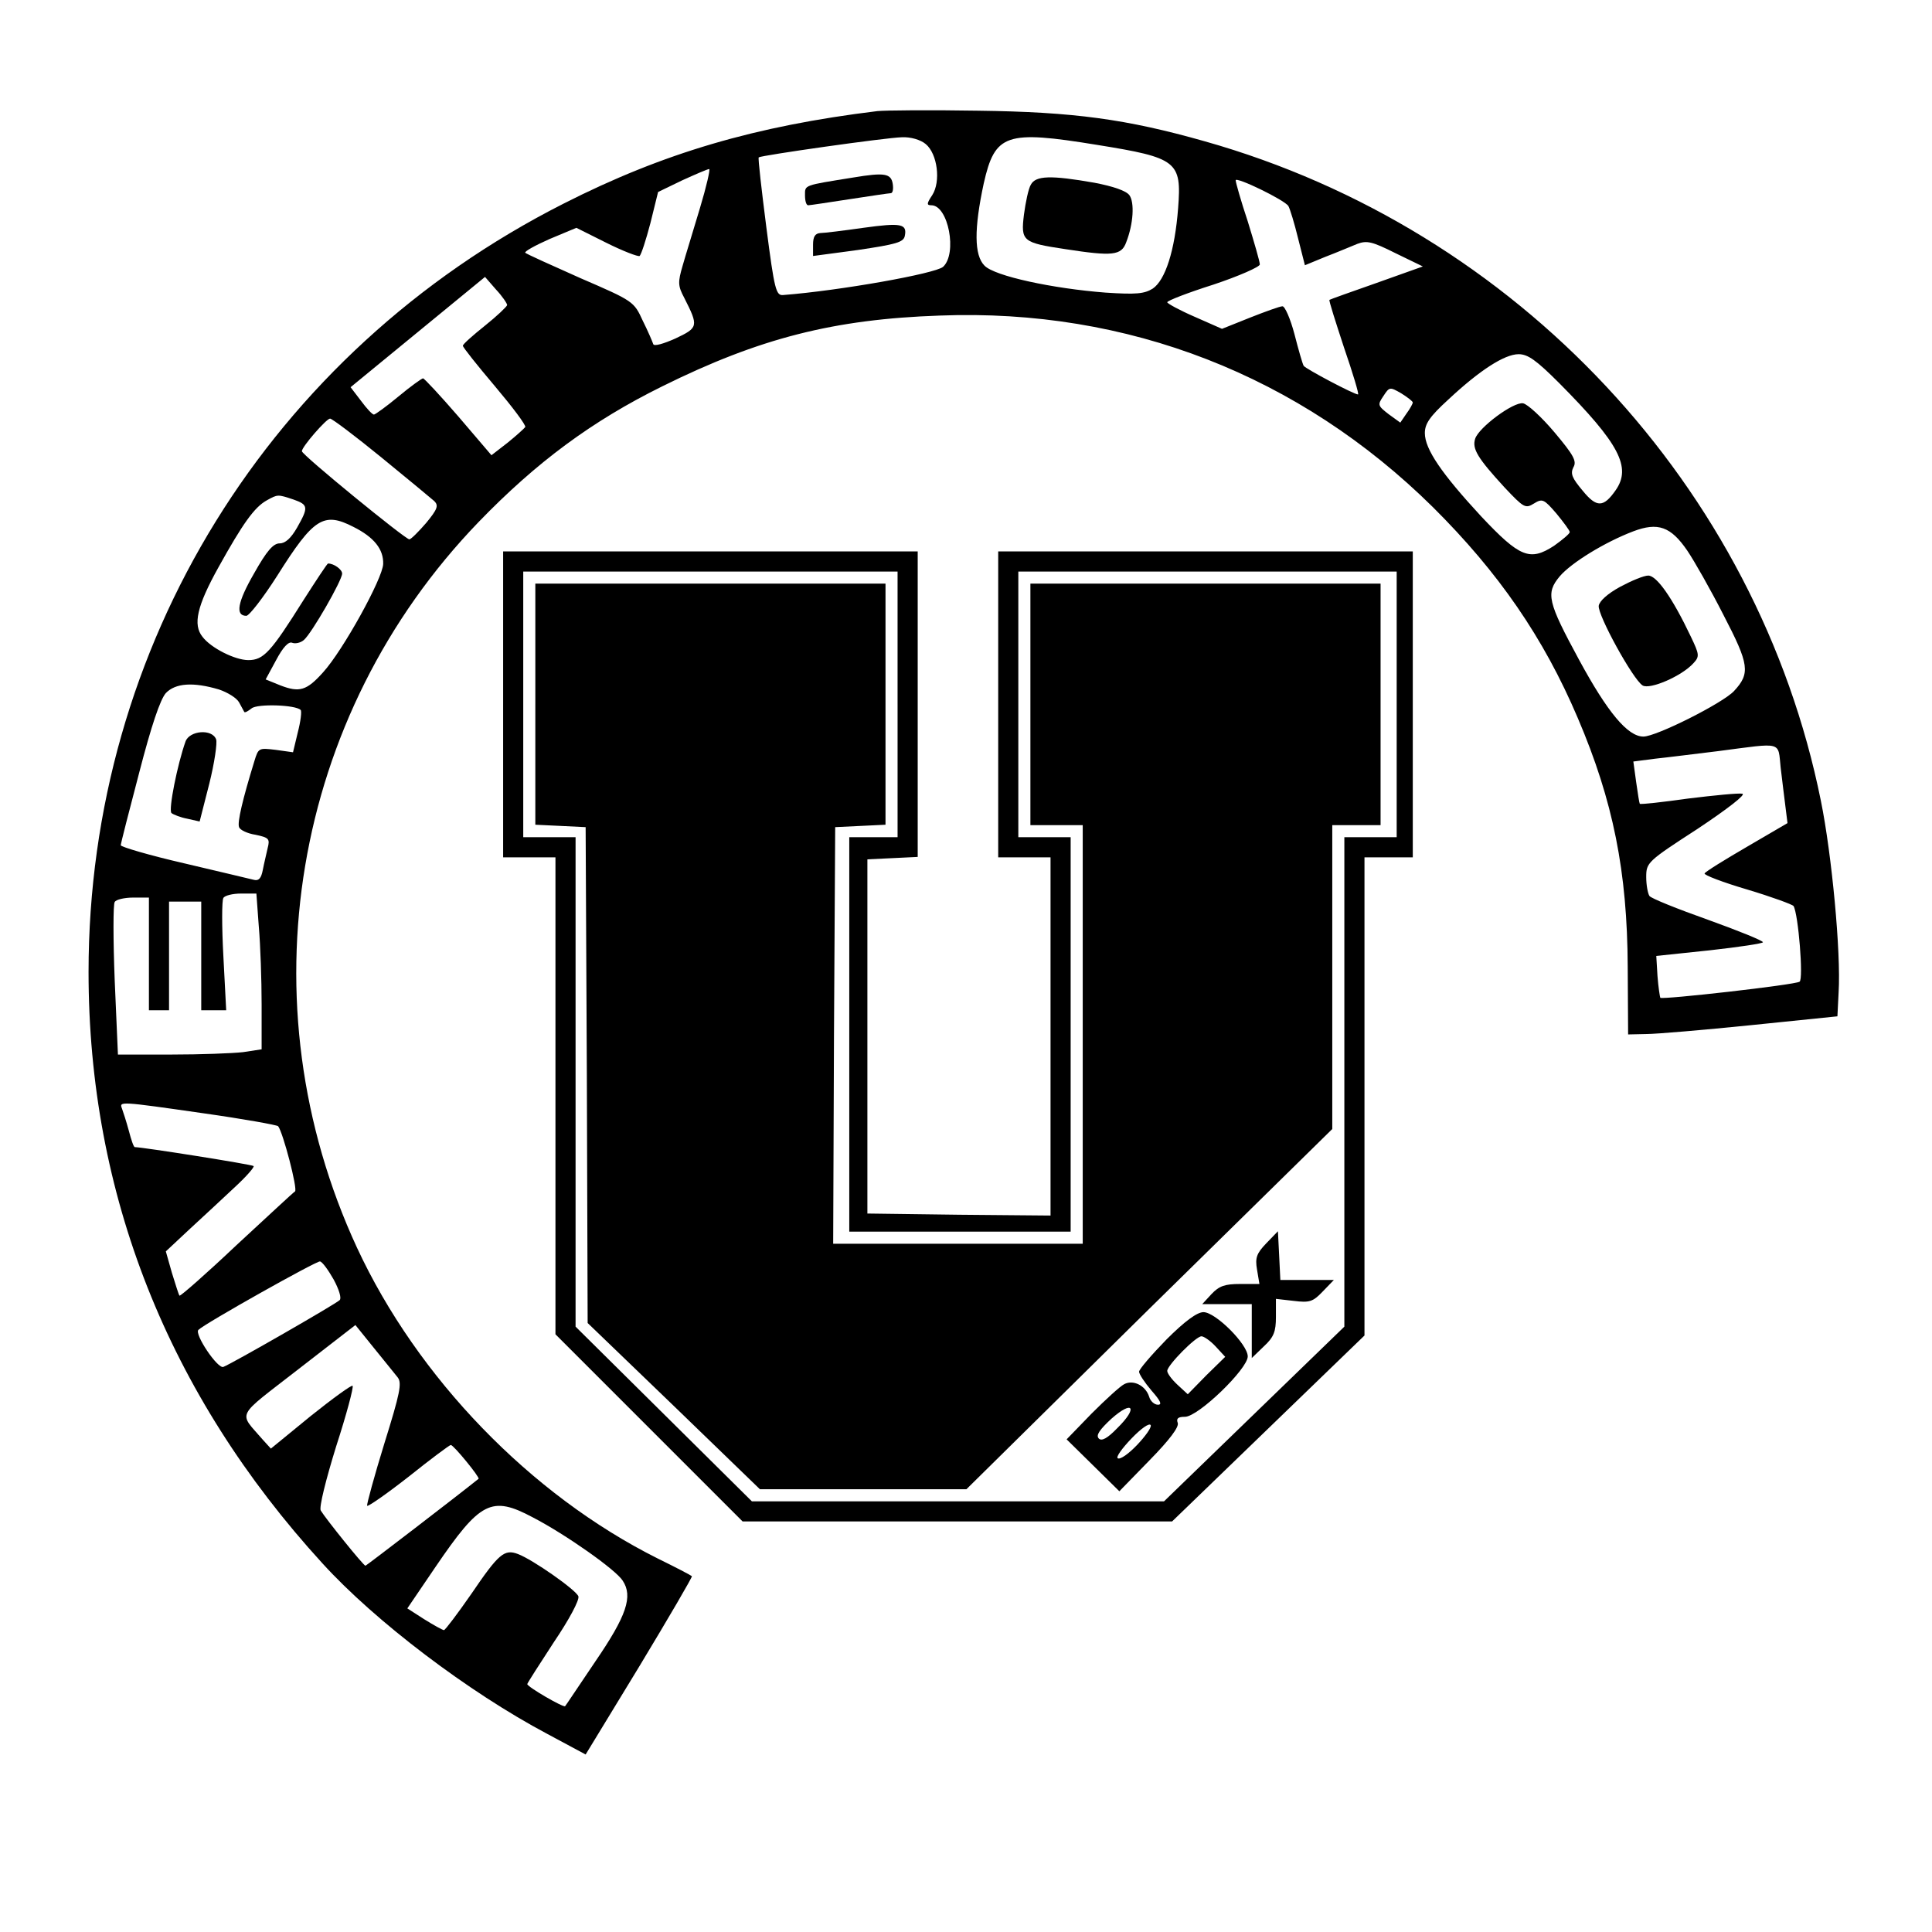
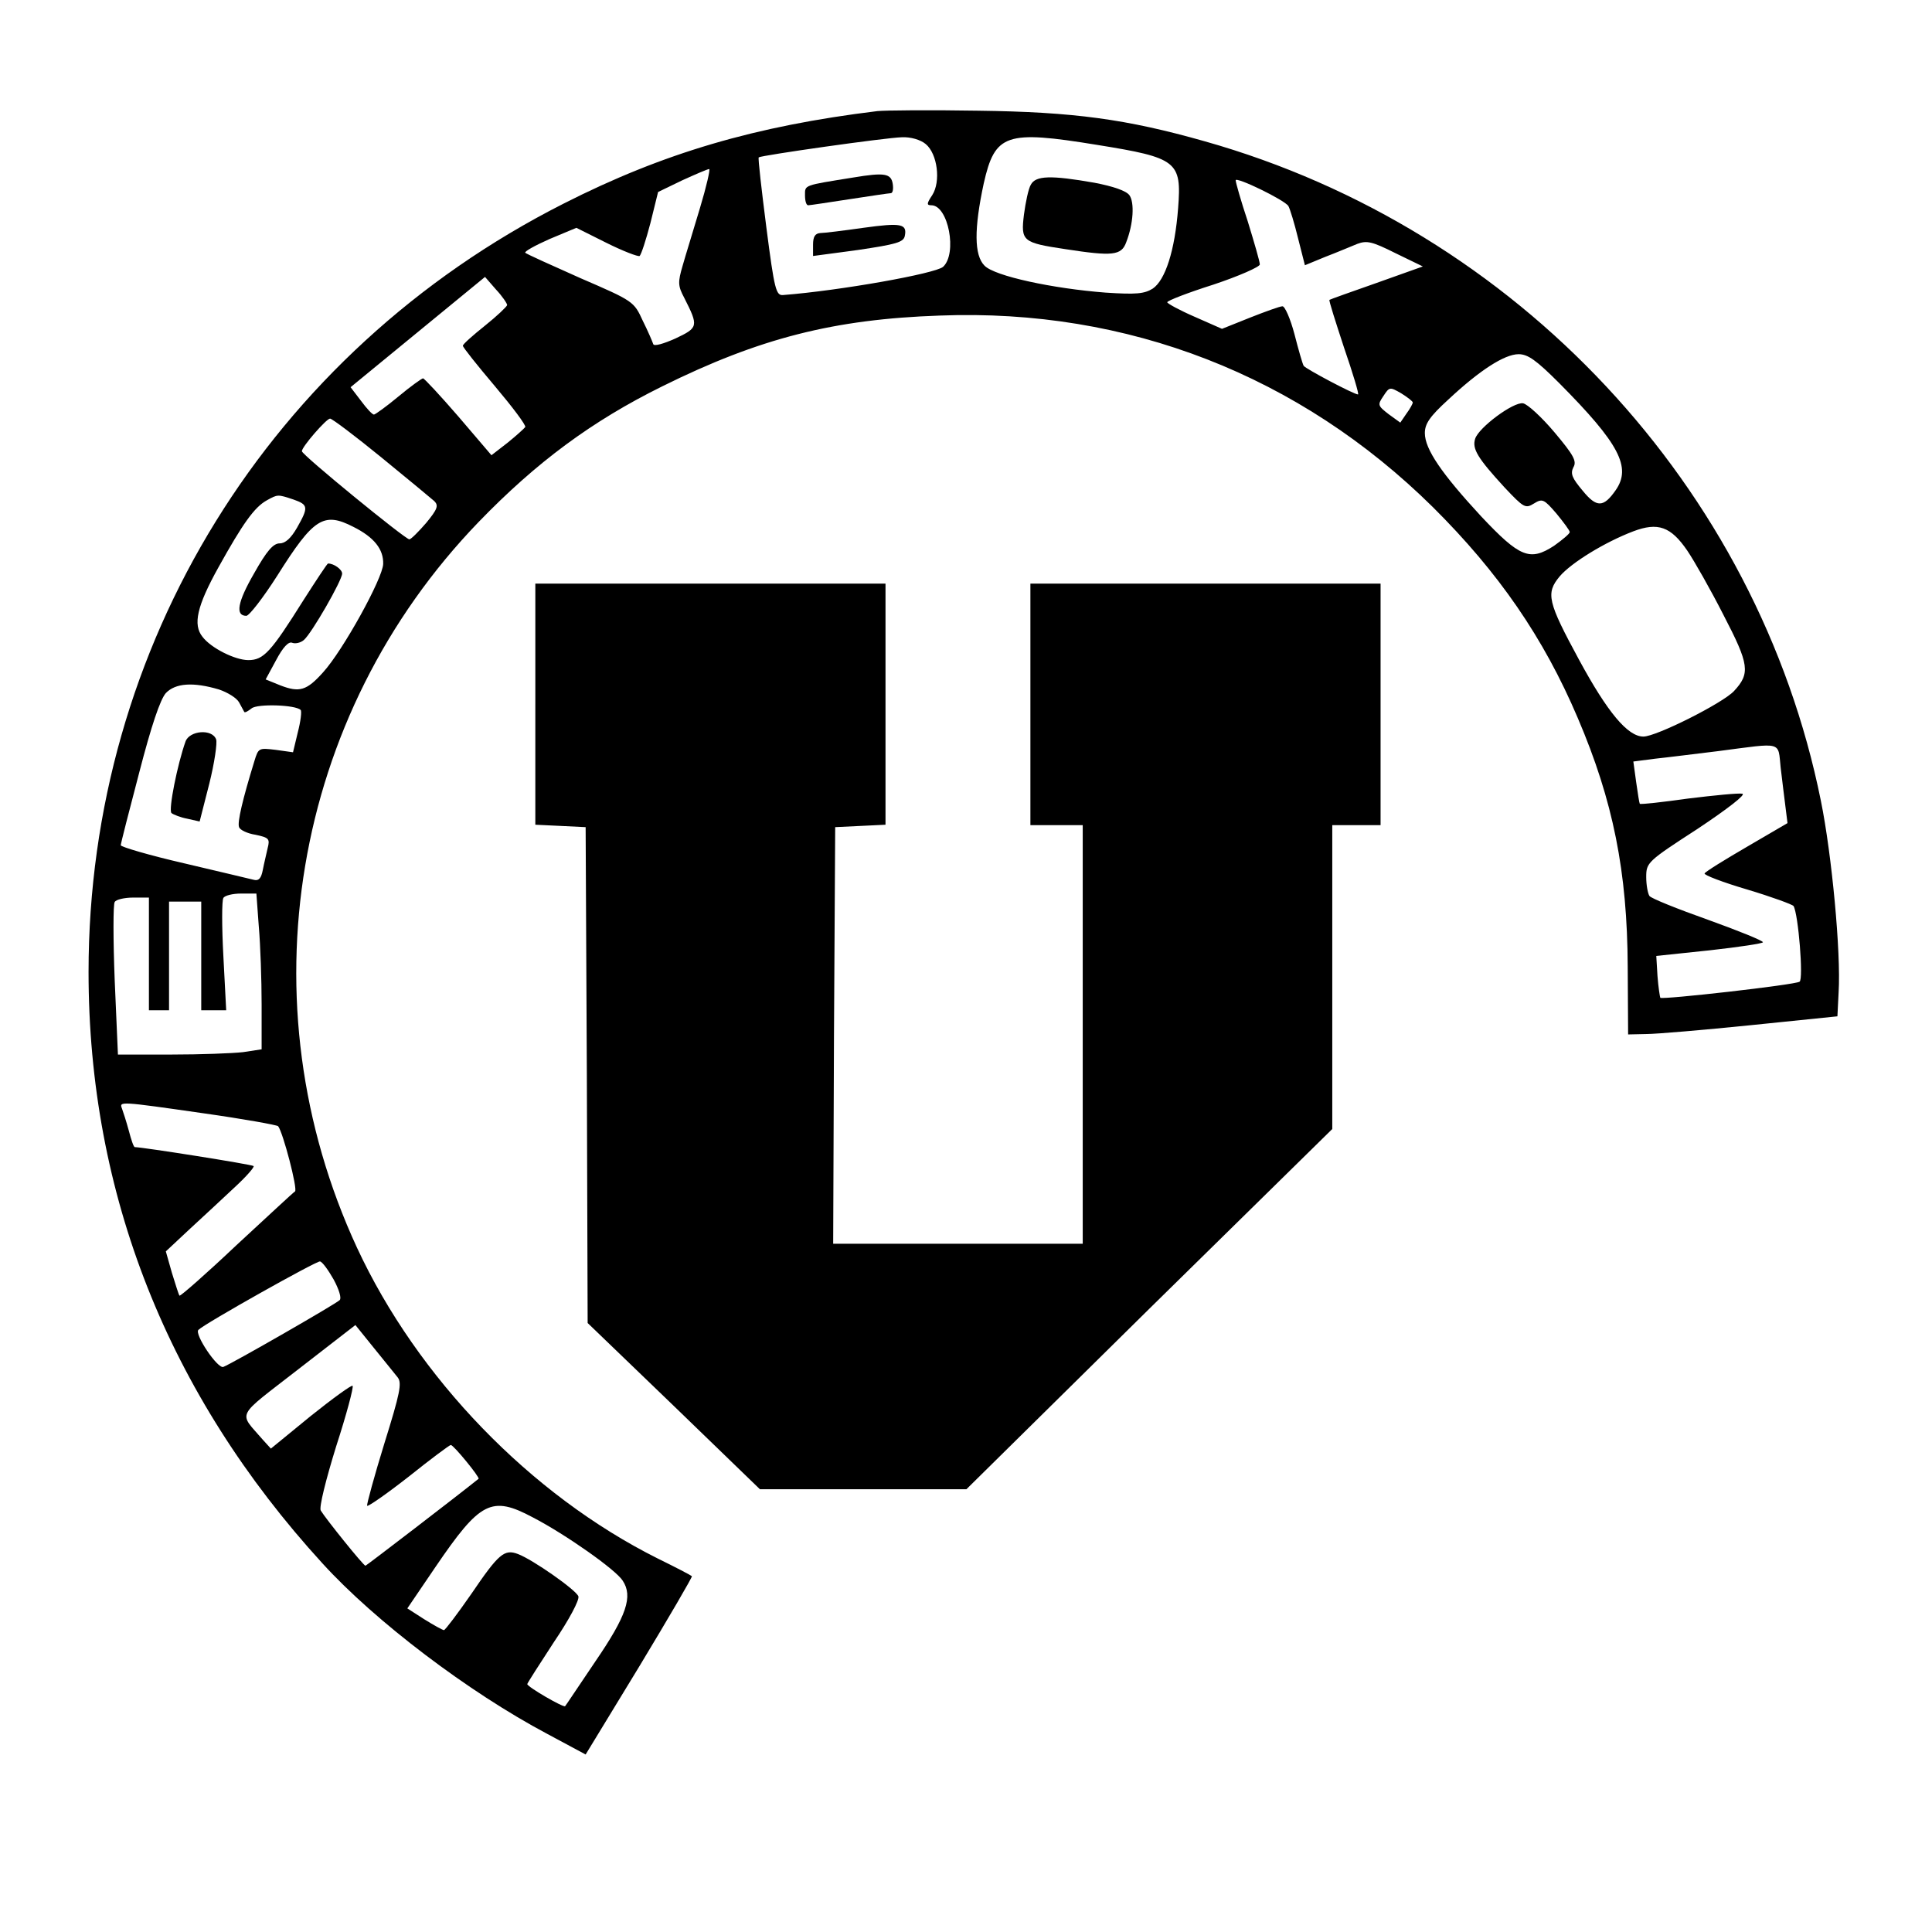
<svg xmlns="http://www.w3.org/2000/svg" version="1.0" width="480pt" height="480pt" viewBox="0 0 480 480" preserveAspectRatio="xMidYMid meet">
  <g transform="translate(0,480) scale(0.1,-0.1)" fill="#000000" stroke="none">
    <path d="M2180 4524 c-303 -37 -532 -104 -780 -230 -730 -370 -1180 -1098 -1180 -1909 0 -551 197 -1049 581 -1469 131 -144 363 -320 559 -424 l95 -51 134 220 c73 121 132 222 130 223 -2 2 -40 22 -85 44 -316 158 -597 449 -747 772 -282 609 -162 1322 302 1803 144 149 282 251 456 337 242 120 427 167 690 176 467 18 894 -149 1225 -476 163 -162 275 -324 360 -524 88 -206 123 -382 124 -618 l1 -168 45 1 c25 0 142 10 260 22 l215 22 3 60 c6 99 -17 342 -44 475 -157 780 -755 1420 -1531 1639 -194 55 -325 73 -563 76 -118 2 -231 1 -250 -1z m120 -82 c29 -24 38 -93 16 -127 -14 -21 -14 -25 -2 -25 42 0 65 -120 29 -153 -20 -17 -256 -59 -397 -70 -18 -2 -22 13 -42 168 -12 94 -21 172 -19 174 6 5 315 49 356 50 21 1 46 -6 59 -17z m426 -2 c199 -32 210 -41 201 -157 -8 -106 -32 -179 -63 -200 -21 -13 -41 -15 -117 -10 -131 10 -276 41 -301 67 -26 26 -26 92 -2 204 28 124 55 133 282 96z m-987 -157 c-16 -54 -36 -118 -43 -143 -12 -41 -12 -50 4 -80 36 -71 35 -74 -22 -101 -29 -13 -53 -20 -55 -14 -2 6 -13 32 -26 58 -22 48 -23 49 -155 106 -72 32 -134 60 -137 63 -3 3 24 18 60 34 l67 28 74 -37 c42 -21 79 -35 83 -33 4 3 16 40 27 82 l19 77 60 29 c33 15 63 28 67 28 3 0 -7 -44 -23 -97z m1462 5 c4 -7 15 -43 24 -80 l17 -67 51 21 c29 11 64 26 79 32 24 9 37 6 95 -23 l68 -33 -115 -41 c-63 -22 -116 -41 -117 -42 -2 -1 15 -54 36 -118 22 -64 38 -117 35 -117 -10 0 -129 63 -135 71 -3 5 -13 40 -23 79 -10 38 -24 70 -30 69 -6 0 -42 -13 -80 -28 l-70 -28 -68 30 c-37 16 -68 33 -68 36 0 4 52 24 115 44 63 21 115 44 115 50 0 7 -14 55 -30 107 -17 51 -30 97 -30 102 0 10 122 -49 131 -64z m-1941 -246 c-1 -4 -25 -27 -55 -51 -30 -24 -55 -46 -55 -50 0 -4 36 -49 80 -101 43 -51 77 -96 75 -101 -3 -4 -23 -22 -44 -39 l-40 -31 -82 96 c-45 52 -85 95 -88 95 -3 0 -31 -20 -61 -45 -30 -25 -58 -45 -61 -45 -4 0 -18 15 -32 34 l-26 34 167 137 167 137 27 -31 c16 -17 28 -35 28 -39z m2614 -194 c149 -150 180 -209 140 -266 -30 -43 -47 -44 -82 -1 -26 31 -31 42 -23 58 9 15 1 30 -47 87 -32 38 -67 70 -78 72 -24 4 -110 -60 -119 -88 -8 -25 6 -48 73 -121 48 -51 52 -53 73 -40 21 13 25 11 56 -25 18 -22 33 -42 33 -46 0 -4 -18 -19 -39 -34 -60 -39 -85 -29 -181 73 -98 106 -140 167 -140 207 0 23 12 41 58 83 78 73 140 113 175 113 23 0 44 -15 101 -72z m-364 -48 c0 -3 -7 -16 -16 -28 l-15 -22 -29 21 c-27 21 -28 23 -13 45 15 23 16 23 44 7 16 -10 29 -20 29 -23z m-2563 -136 c65 -53 124 -102 132 -109 11 -11 8 -20 -20 -54 -19 -22 -38 -41 -42 -41 -10 0 -267 210 -267 219 0 11 61 81 70 81 5 0 62 -43 127 -96z m-218 -105 c37 -13 38 -19 9 -70 -15 -26 -29 -39 -43 -39 -16 0 -32 -18 -64 -75 -41 -71 -47 -105 -19 -105 7 0 42 45 77 100 90 143 115 159 189 121 52 -26 75 -56 74 -92 -1 -36 -100 -215 -149 -269 -41 -46 -59 -51 -106 -33 l-37 15 26 48 c17 32 31 47 40 43 8 -3 21 0 29 7 19 16 95 148 95 165 0 10 -20 25 -35 25 -2 0 -29 -41 -61 -91 -81 -129 -99 -149 -137 -149 -33 0 -93 30 -114 58 -24 30 -14 76 40 173 60 108 89 149 120 166 27 15 27 15 66 2z m3463 -127 c17 -25 58 -97 90 -160 64 -123 67 -145 26 -189 -28 -30 -193 -113 -225 -113 -39 0 -89 60 -160 191 -78 144 -83 165 -48 207 29 34 112 85 183 112 61 23 93 12 134 -48z m-3648 -345 c21 -7 44 -21 50 -32 6 -11 12 -22 13 -24 2 -2 9 2 18 9 14 12 110 9 122 -4 3 -3 0 -28 -7 -55 l-12 -50 -43 6 c-42 5 -43 5 -53 -28 -29 -94 -43 -153 -38 -164 2 -7 21 -16 41 -19 33 -7 36 -10 30 -33 -3 -14 -9 -38 -12 -54 -4 -21 -10 -28 -22 -25 -9 2 -87 21 -173 41 -87 20 -158 41 -158 45 0 4 21 86 46 181 30 116 52 181 66 197 24 25 68 28 132 9z m3880 -194 c4 -32 9 -76 12 -98 l5 -40 -101 -59 c-55 -32 -102 -61 -105 -66 -2 -4 45 -22 106 -40 60 -18 112 -37 115 -41 12 -20 25 -182 15 -188 -12 -8 -340 -45 -346 -40 -1 2 -5 27 -7 54 l-3 50 133 14 c72 8 132 17 132 20 0 4 -62 29 -137 56 -76 27 -141 53 -145 59 -4 6 -8 27 -8 47 0 36 3 39 128 120 75 50 120 85 111 87 -9 2 -70 -4 -135 -12 -64 -9 -118 -15 -120 -13 -1 1 -5 25 -9 54 l-7 51 54 7 c29 3 100 12 158 19 161 21 147 25 154 -41z m-3781 -395 c4 -46 7 -133 7 -194 l0 -111 -46 -7 c-26 -3 -106 -6 -179 -6 l-132 0 -8 184 c-4 102 -4 190 0 195 3 6 24 11 46 11 l39 0 0 -140 0 -140 25 0 25 0 0 135 0 135 40 0 40 0 0 -135 0 -135 31 0 31 0 -7 134 c-4 74 -4 139 0 145 3 6 23 11 44 11 l38 0 6 -82z m-137 -464 c99 -14 182 -29 185 -32 12 -15 49 -156 42 -162 -5 -3 -70 -64 -146 -134 -75 -71 -139 -127 -141 -125 -2 2 -10 28 -19 57 l-15 53 61 57 c34 31 84 78 112 104 27 25 48 49 45 51 -4 4 -276 47 -295 47 -3 0 -9 18 -15 41 -6 22 -14 47 -17 55 -7 18 -6 18 203 -12z m323 -413 c13 -24 20 -46 15 -51 -10 -10 -268 -158 -289 -166 -14 -6 -73 82 -62 92 16 16 294 172 302 170 6 -1 21 -22 34 -45z m159 -243 c11 -14 6 -39 -33 -164 -25 -81 -44 -151 -43 -155 2 -3 48 29 103 72 55 44 102 79 105 79 7 0 73 -81 69 -84 -47 -38 -279 -216 -281 -216 -5 0 -99 117 -111 137 -5 7 13 78 38 159 26 80 44 148 41 151 -2 3 -49 -31 -104 -75 l-99 -81 -20 22 c-61 71 -70 52 88 175 l142 110 46 -57 c25 -31 52 -64 59 -73z m336 -348 c81 -42 206 -130 223 -157 26 -39 10 -87 -68 -201 -40 -59 -73 -109 -75 -111 -4 -4 -94 48 -94 55 0 2 30 49 66 104 38 56 64 105 61 114 -6 16 -113 91 -150 105 -34 13 -48 1 -116 -99 -34 -49 -65 -90 -68 -90 -3 0 -25 12 -49 27 l-42 27 70 103 c111 163 139 178 242 123z" />
    <path d="M2120 4359 c-124 -20 -120 -18 -120 -44 0 -14 3 -25 8 -25 4 0 50 7 102 15 52 8 99 15 103 15 5 0 7 10 5 23 -4 26 -20 29 -98 16z" />
    <path d="M2145 4234 c-49 -7 -98 -13 -107 -13 -13 -1 -18 -9 -18 -29 l0 -28 112 15 c94 14 113 19 116 35 6 30 -9 33 -103 20z" />
    <path d="M2561 4341 c-6 -10 -13 -44 -17 -74 -8 -66 -4 -70 103 -86 117 -18 139 -16 151 17 18 46 21 99 8 117 -8 11 -40 22 -87 31 -108 19 -146 18 -158 -5z" />
-     <path d="M4025 3342 c-31 -17 -51 -35 -53 -47 -3 -23 85 -183 109 -198 18 -11 97 23 126 55 16 17 15 22 -6 66 -46 97 -85 152 -106 152 -11 0 -42 -13 -70 -28z" />
+     <path d="M4025 3342 z" />
    <path d="M461 2958 c-20 -56 -43 -170 -35 -178 5 -4 23 -11 39 -14 l31 -7 24 94 c13 52 20 101 17 110 -10 27 -66 22 -76 -5z" />
-     <path d="M1250 3050 l0 -380 65 0 65 0 0 -593 0 -592 233 -233 232 -232 534 0 533 0 239 231 239 231 0 594 0 594 60 0 60 0 0 380 0 380 -515 0 -515 0 0 -380 0 -380 65 0 65 0 0 -445 0 -445 -227 2 -228 3 0 440 0 440 63 3 62 3 0 379 0 380 -515 0 -515 0 0 -380z m980 0 l0 -330 -60 0 -60 0 0 -490 0 -490 275 0 275 0 0 490 0 490 -65 0 -65 0 0 330 0 330 470 0 470 0 0 -330 0 -330 -65 0 -65 0 0 -608 0 -608 -224 -217 -224 -217 -512 0 -512 0 -219 217 -219 217 0 608 0 608 -65 0 -65 0 0 330 0 330 465 0 465 0 0 -330z" />
    <path d="M1330 3050 l0 -299 63 -3 62 -3 3 -616 2 -616 214 -206 214 -207 257 0 256 0 454 448 455 447 0 378 0 377 60 0 60 0 0 300 0 300 -435 0 -435 0 0 -300 0 -300 65 0 65 0 0 -520 0 -520 -310 0 -310 0 2 518 3 517 63 3 62 3 0 299 0 300 -435 0 -435 0 0 -300z" />
-     <path d="M3146 1711 c-24 -25 -28 -36 -23 -65 l6 -36 -48 0 c-38 0 -52 -5 -71 -25 l-23 -25 61 0 62 0 0 -67 0 -67 30 29 c25 23 30 37 30 73 l0 45 44 -5 c40 -5 48 -2 72 23 l28 29 -67 0 -66 0 -3 61 -3 60 -29 -30z" />
-     <path d="M2898 1472 c-37 -38 -68 -74 -68 -80 0 -6 14 -27 31 -47 22 -25 27 -35 16 -35 -9 0 -19 9 -22 20 -9 28 -40 43 -62 31 -10 -5 -46 -38 -81 -73 l-62 -64 65 -64 66 -65 75 77 c50 51 74 83 70 93 -4 11 1 15 18 15 33 0 156 119 156 150 0 30 -80 110 -110 110 -16 0 -47 -23 -92 -68z m122 -17 l24 -26 -47 -46 -46 -47 -26 24 c-14 13 -25 28 -25 34 0 14 71 86 85 86 6 0 22 -11 35 -25z m-244 -203 c-25 -26 -39 -33 -46 -26 -8 8 2 22 31 49 54 48 67 28 15 -23z m49 -42 c-21 -22 -42 -37 -48 -33 -5 3 11 25 34 49 24 25 45 40 48 33 2 -6 -14 -28 -34 -49z" />
  </g>
</svg>